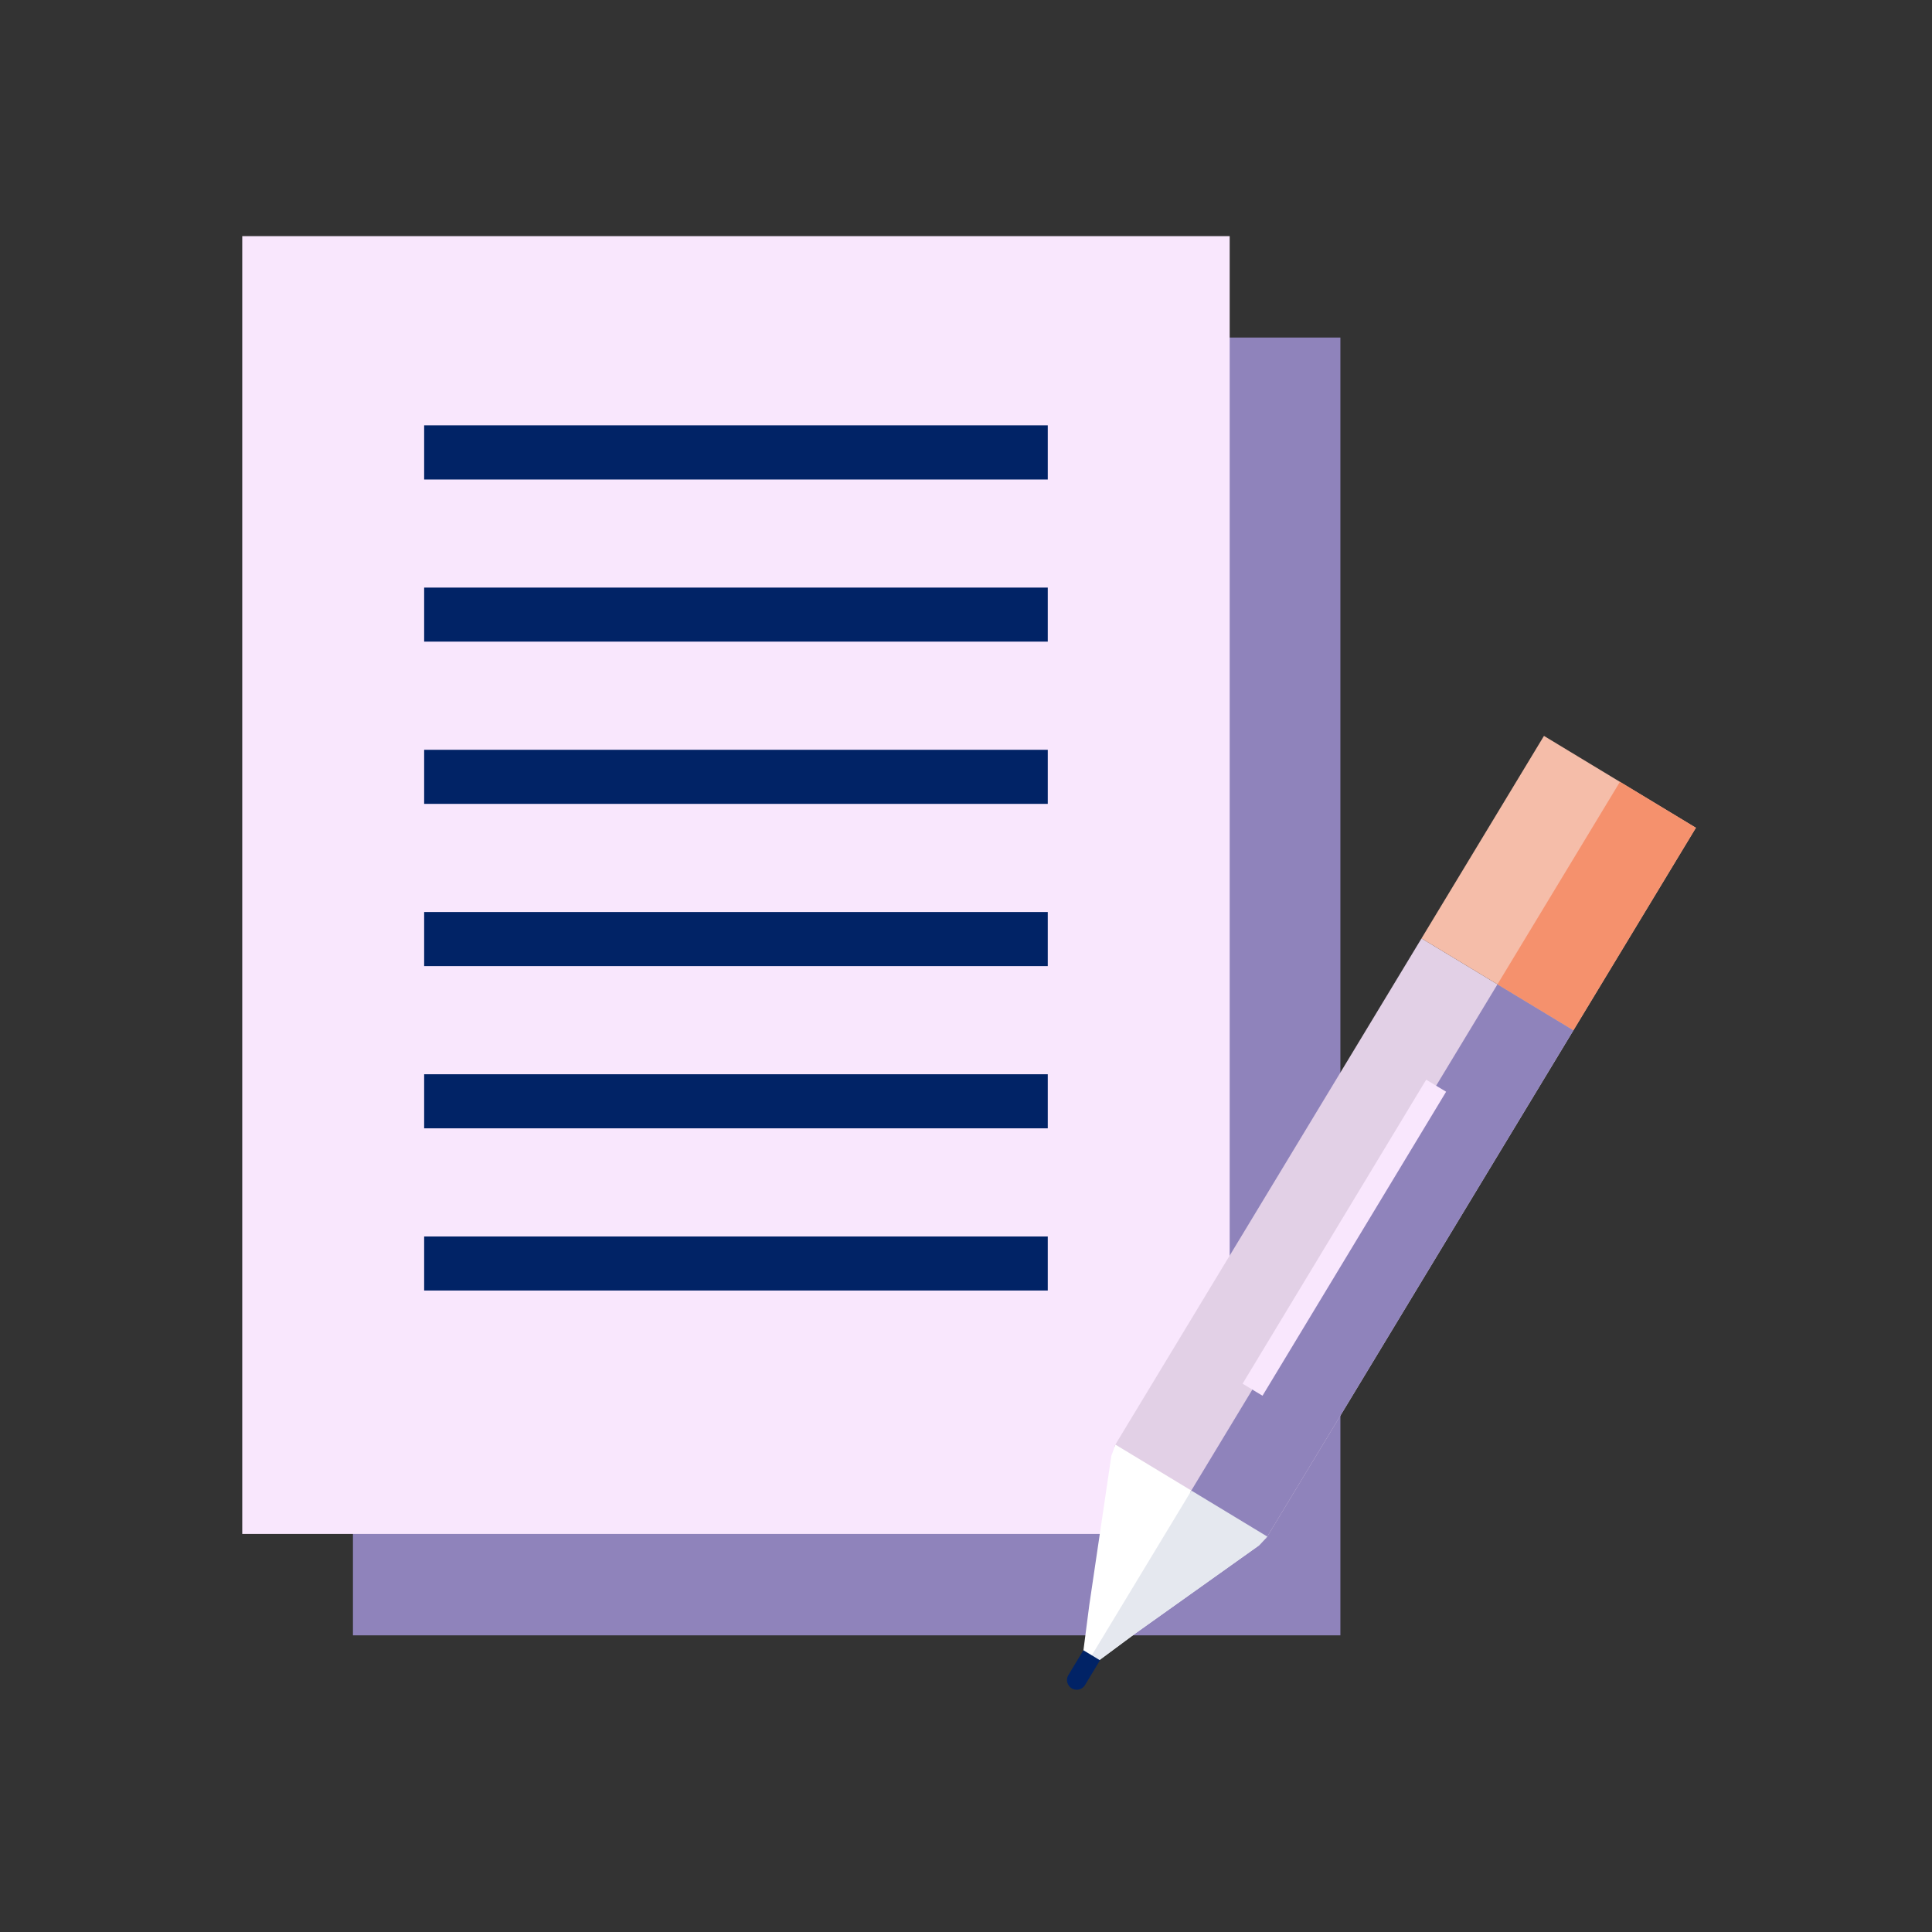
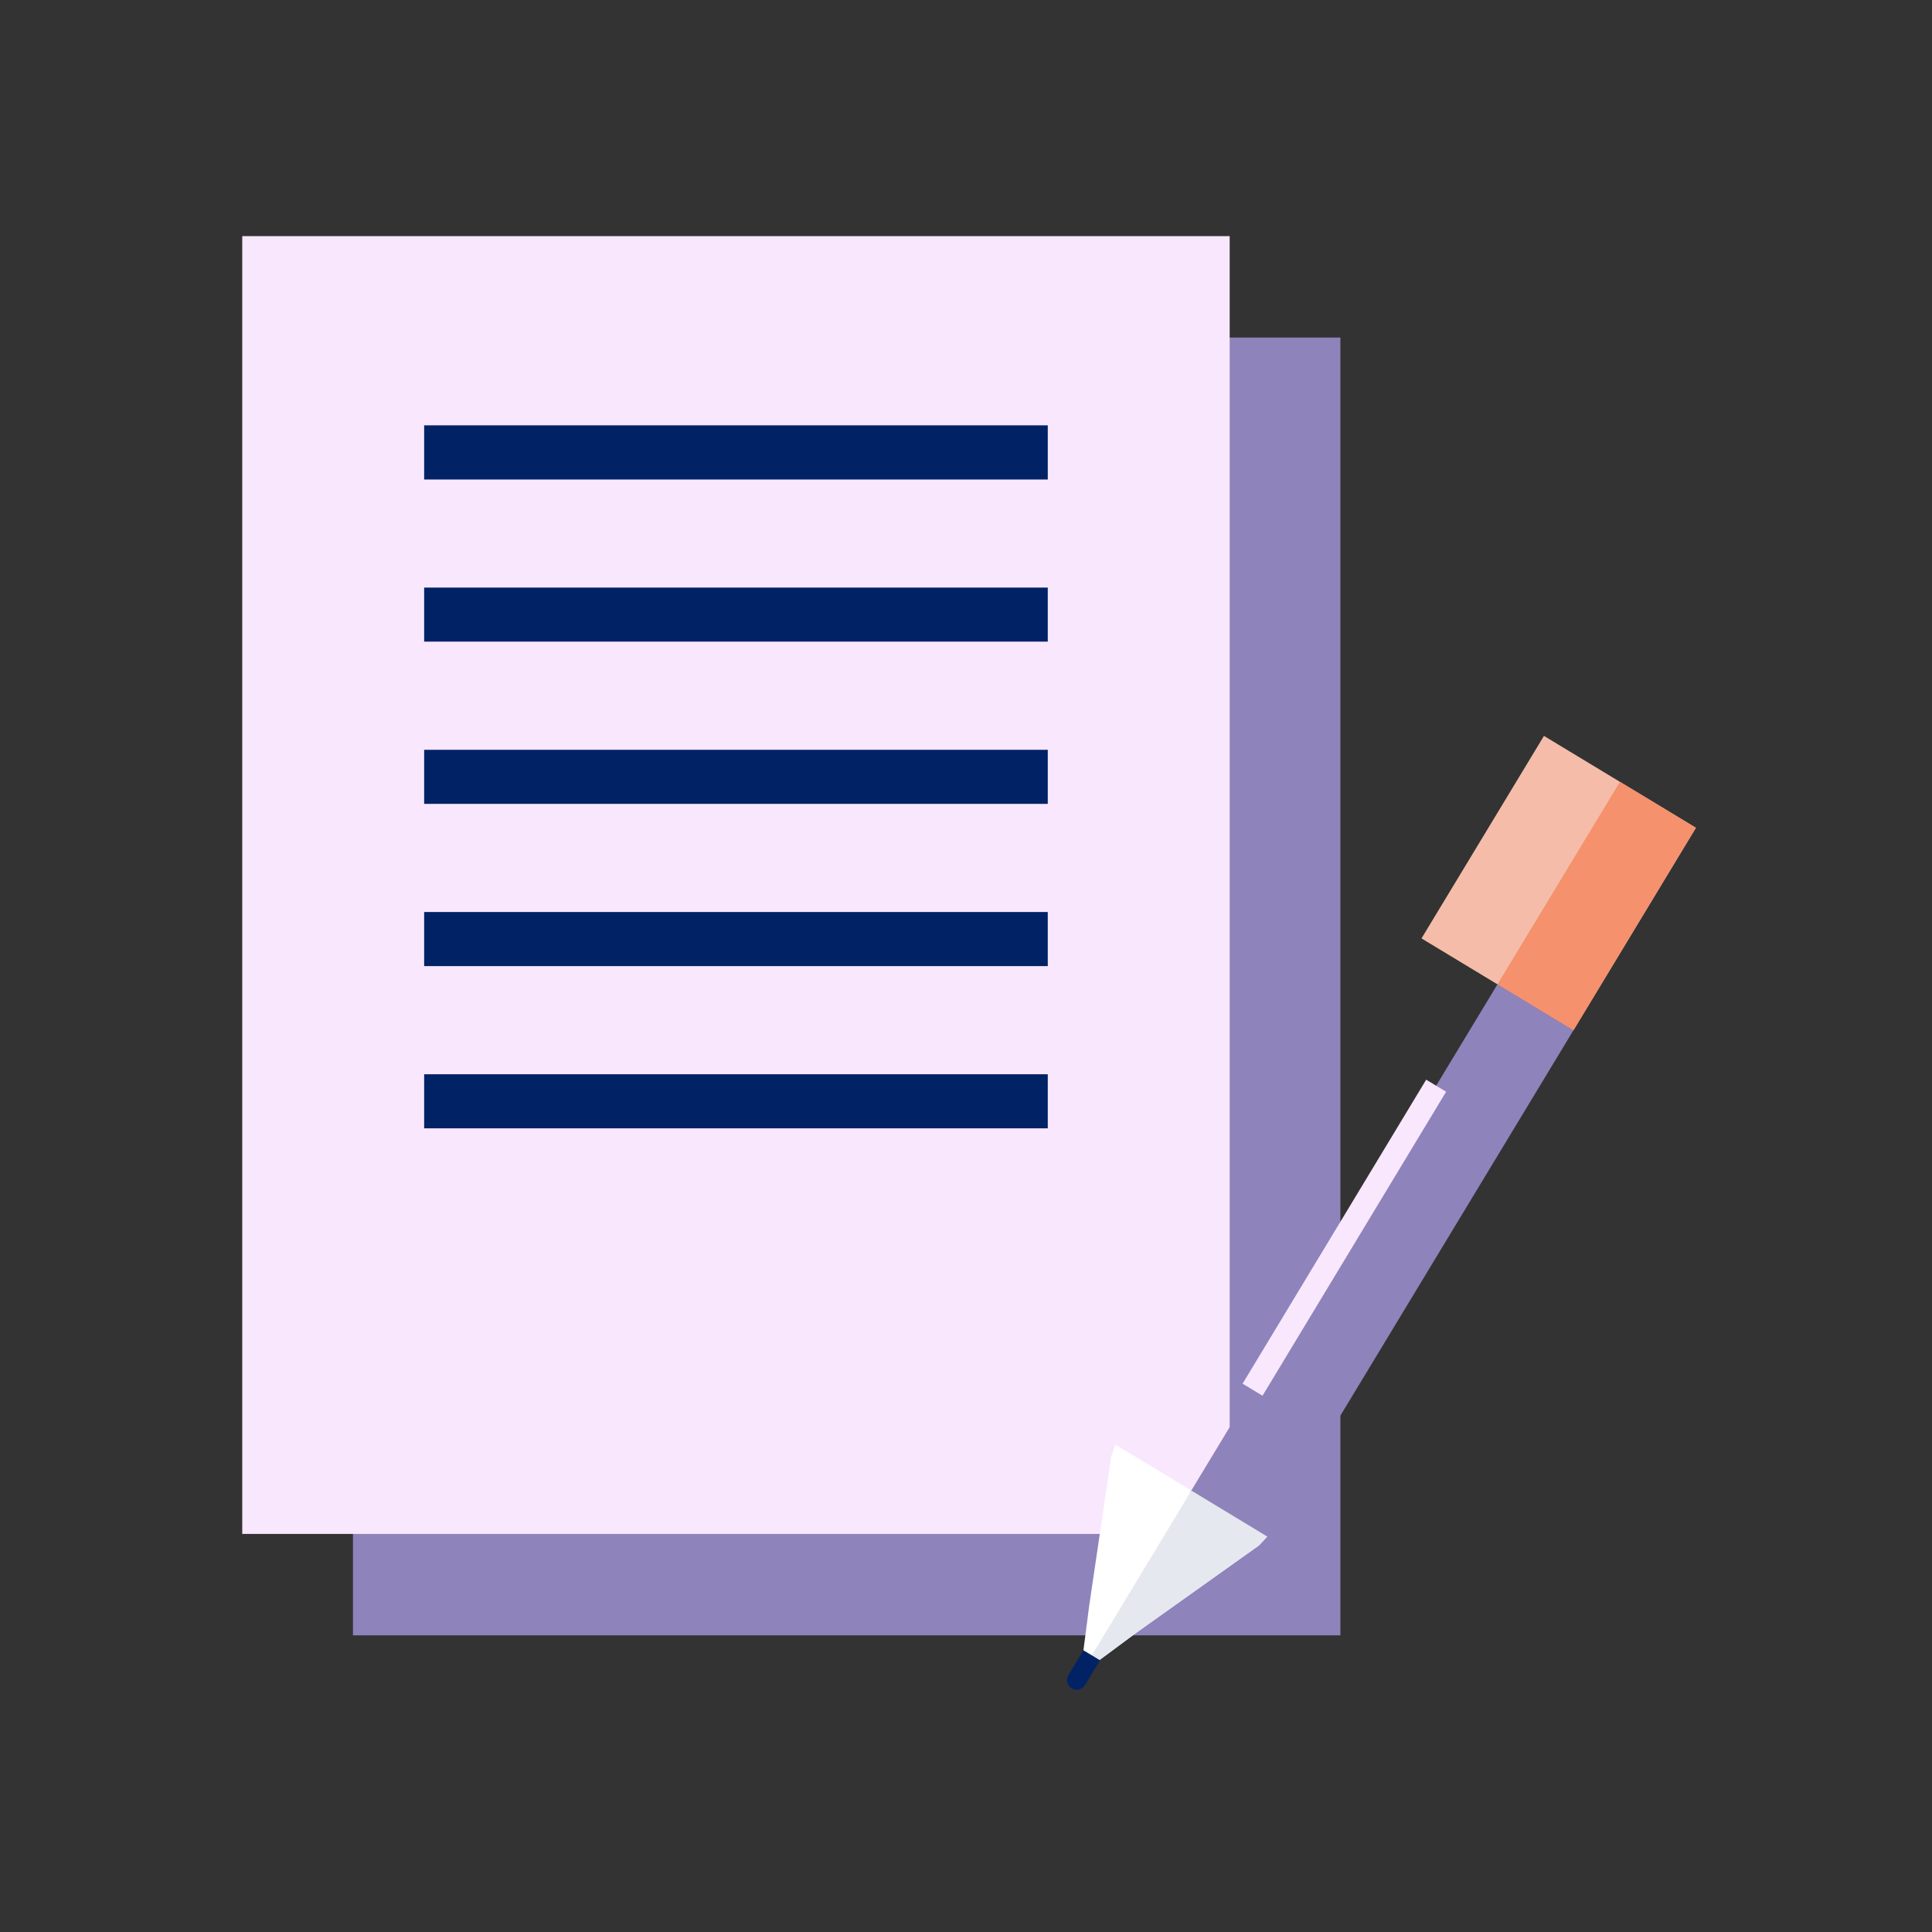
<svg xmlns="http://www.w3.org/2000/svg" width="98" height="98" viewBox="0 0 98 98">
  <rect x="0" y="0" width="98" height="98" fill="#333333" stroke="none" />
  <g transform="translate(0 -0.481)">
    <g transform="translate(12.289 12.457)">
      <path d="M374.321,363.1h48.767v65.83H373V363.1Z" transform="translate(-367.386 -357.954)" fill="#8f83bb" fill-rule="evenodd" />
      <path d="M257.319,256h48.768v65.83H256V256Z" transform="translate(-256.001 -255.998)" fill="#f9e7fd" fill-rule="evenodd" />
-       <path d="M448.2,1313.05h31.633v2.743H448.2Z" transform="translate(-438.974 -1262.307)" fill="#012366" fill-rule="evenodd" />
      <path d="M448.2,1141.63h31.633v2.743H448.2Z" transform="translate(-438.974 -1099.115)" fill="#012366" fill-rule="evenodd" />
      <path d="M448.2,970.211h31.633v2.743H448.2Z" transform="translate(-438.974 -935.925)" fill="#012366" fill-rule="evenodd" />
      <path d="M448.2,798.792h31.633v2.743H448.2Z" transform="translate(-438.974 -772.735)" fill="#012366" fill-rule="evenodd" />
      <path d="M448.2,627.373h31.633v2.743H448.2Z" transform="translate(-438.974 -609.545)" fill="#012366" fill-rule="evenodd" />
      <path d="M448.2,455.952h31.633V458.7H448.2Z" transform="translate(-438.974 -446.353)" fill="#012366" fill-rule="evenodd" />
      <g transform="translate(41.836 25.352)">
-         <path d="M1200.635,1002.741l-15.588,25.774-7.707-4.661,15.588-25.774Z" transform="translate(-1174.947 -987.809)" fill="#e2d0e6" />
        <path d="M1150.937,1537.691l-.009.015-.417.44-6.256,4.454-2.8,2.075.455-3.516,1.118-7.562.2-.552.009-.015Z" transform="translate(-1140.78 -1497.079)" fill="#fff" />
        <path d="M1509.546,784.891l5.138,3.107,1.285.777-.777,1.285-5.435,8.987-7.707-4.661,5.435-8.987.777-1.285Z" transform="translate(-1484.07 -784.114)" fill="#f5bda9" />
        <path d="M1277.051,1048.961l-15.588,25.774-3.854-2.331,15.588-25.774Z" transform="translate(-1251.364 -1034.028)" fill="#8f83bb" />
-         <path d="M1150.937,1583.911l-.009.015-.417.44-6.256,4.454-2.8,2.075h0l5.633-9.315Z" transform="translate(-1140.78 -1543.298)" fill="#e5e8ef" />
+         <path d="M1150.937,1583.911l-.009.015-.417.44-6.256,4.454-2.8,2.075h0l5.633-9.315" transform="translate(-1140.78 -1543.298)" fill="#e5e8ef" />
        <path d="M1588.532,832.661l2.569,1.554,1.285.777-.777,1.284-5.435,8.987-3.854-2.331Z" transform="translate(-1560.486 -830.331)" fill="#f5916d" />
        <path d="M1128.328,1750.28l.842.509-.76,1.257a.493.493,0,0,1-.675.166h0a.493.493,0,0,1-.167-.676Z" transform="translate(-1127.498 -1703.9)" fill="#012366" fill-rule="evenodd" />
        <rect width="1.181" height="18.014" transform="matrix(0.856, 0.517, -0.517, 0.856, 18.218, 17.439)" fill="#f9e7fd" />
      </g>
    </g>
    <rect width="98" height="98" transform="translate(0 0.481)" fill="none" />
  </g>
</svg>